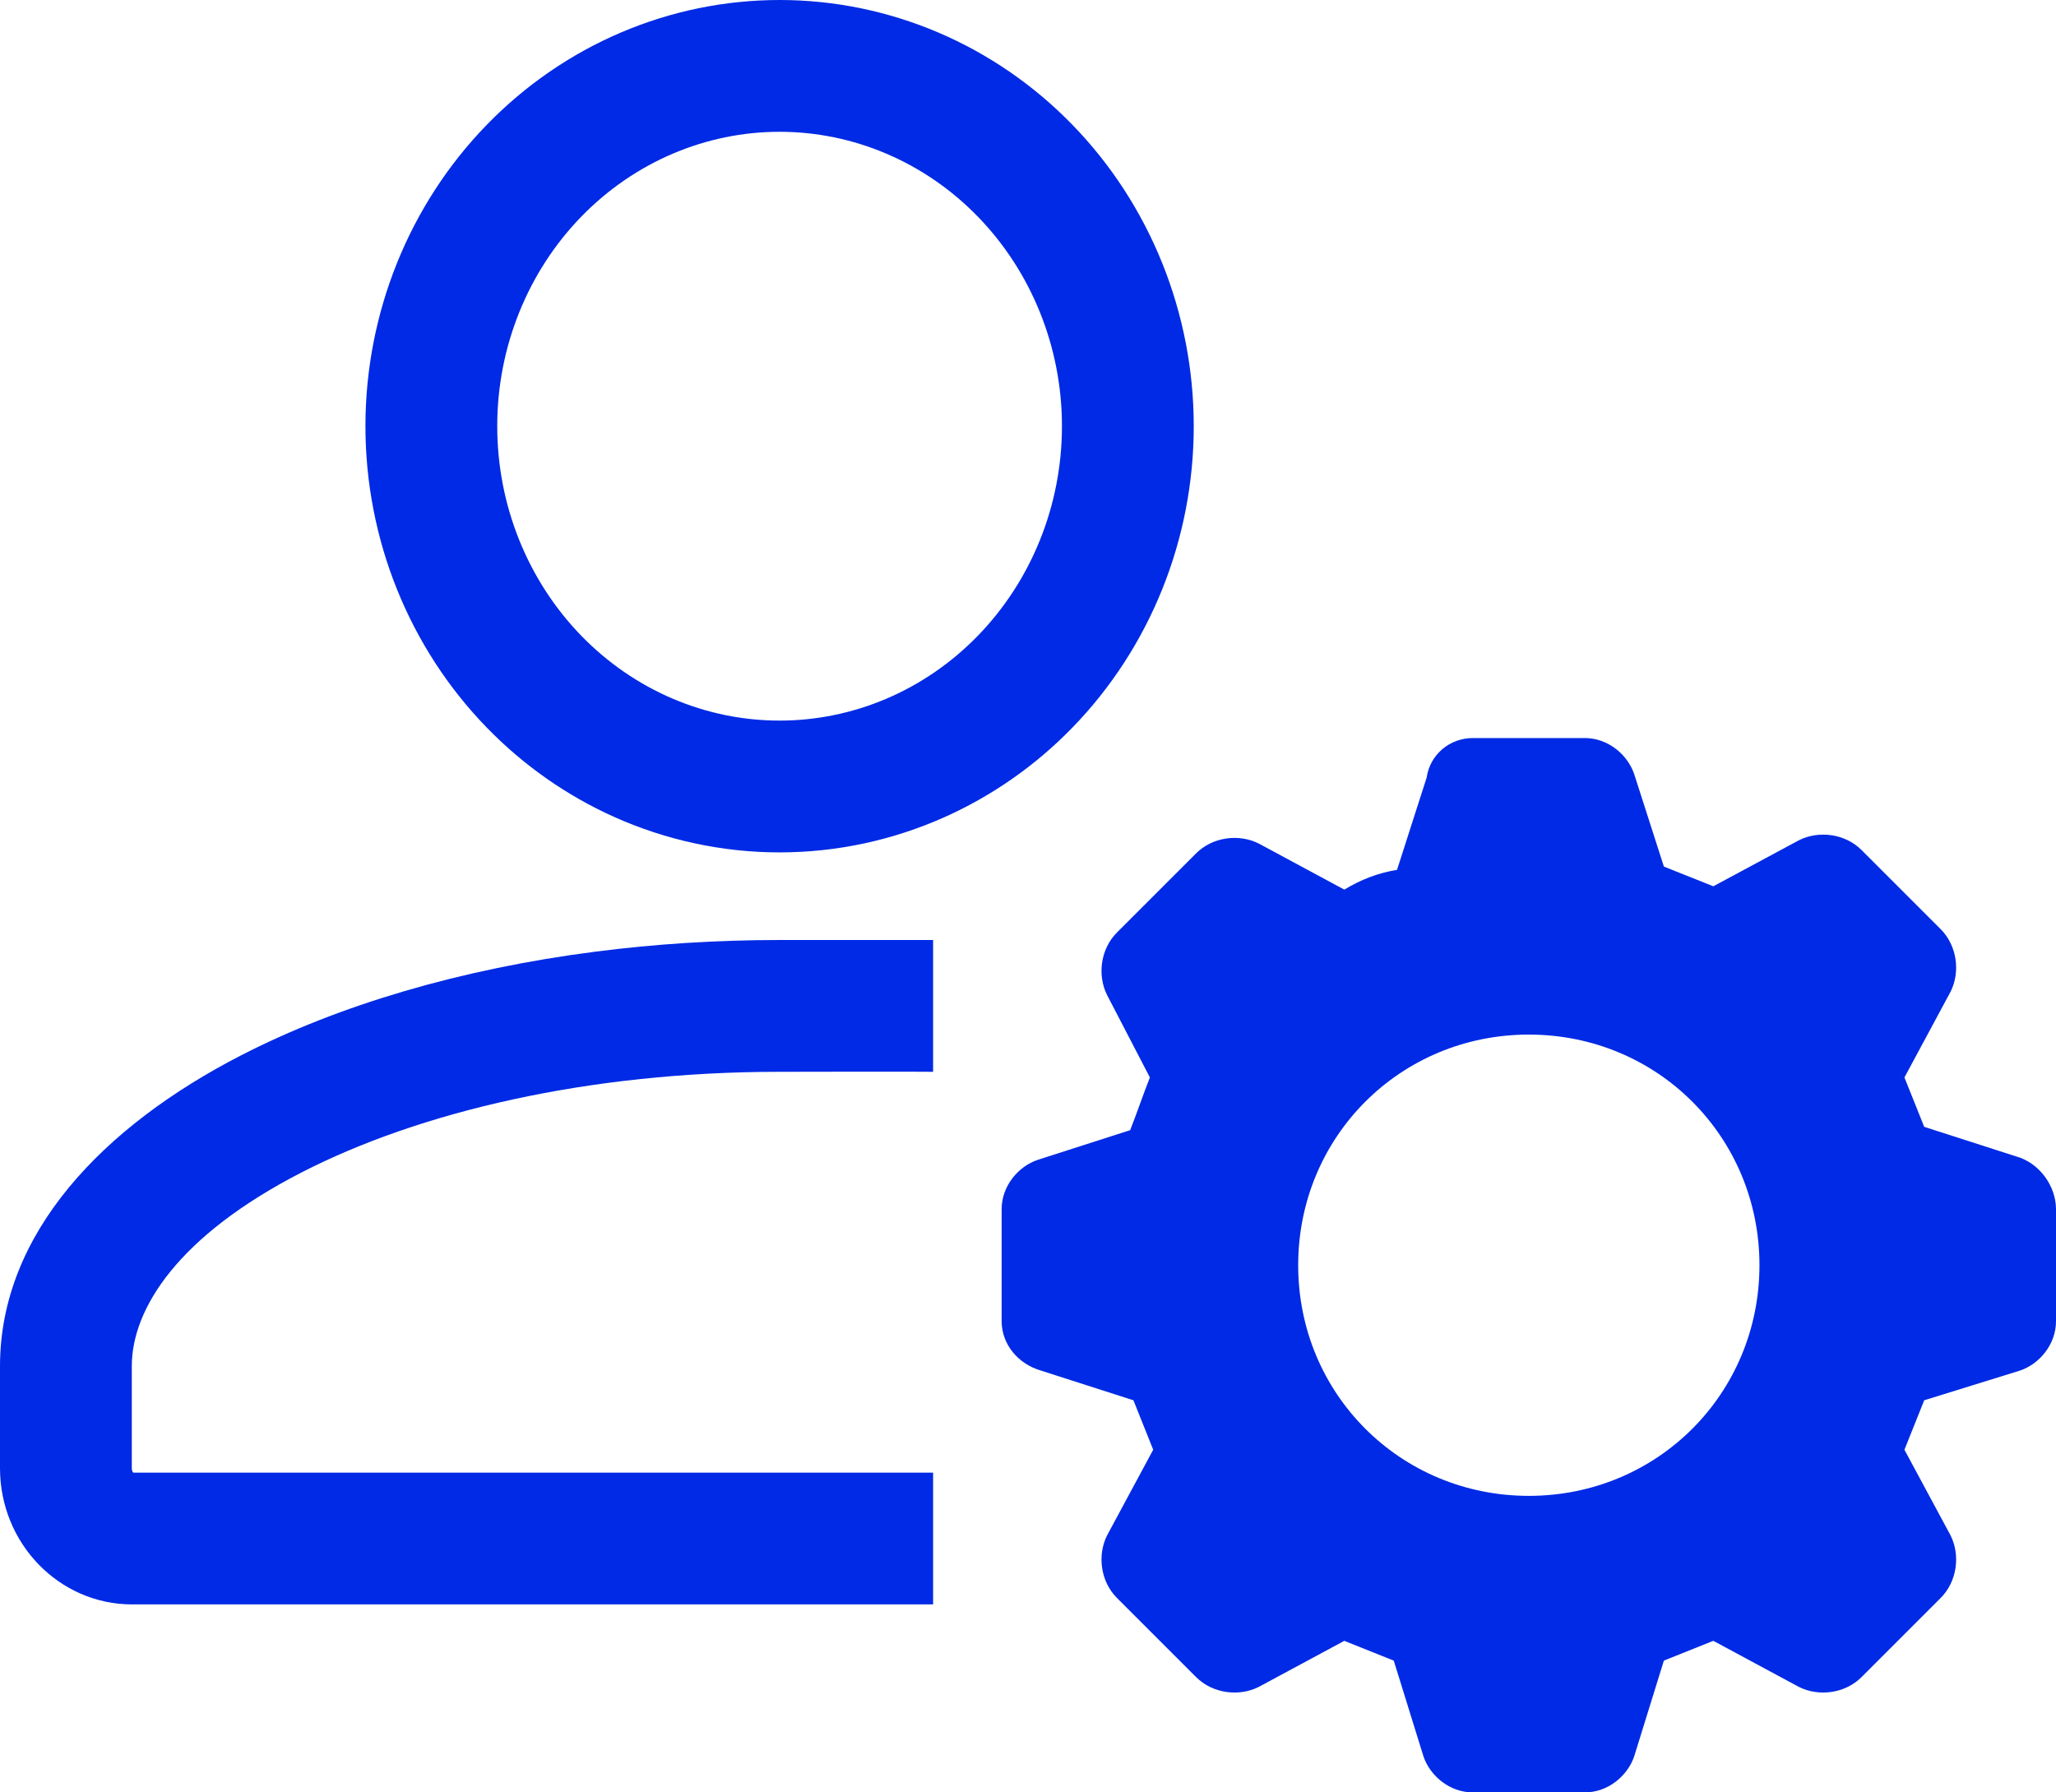
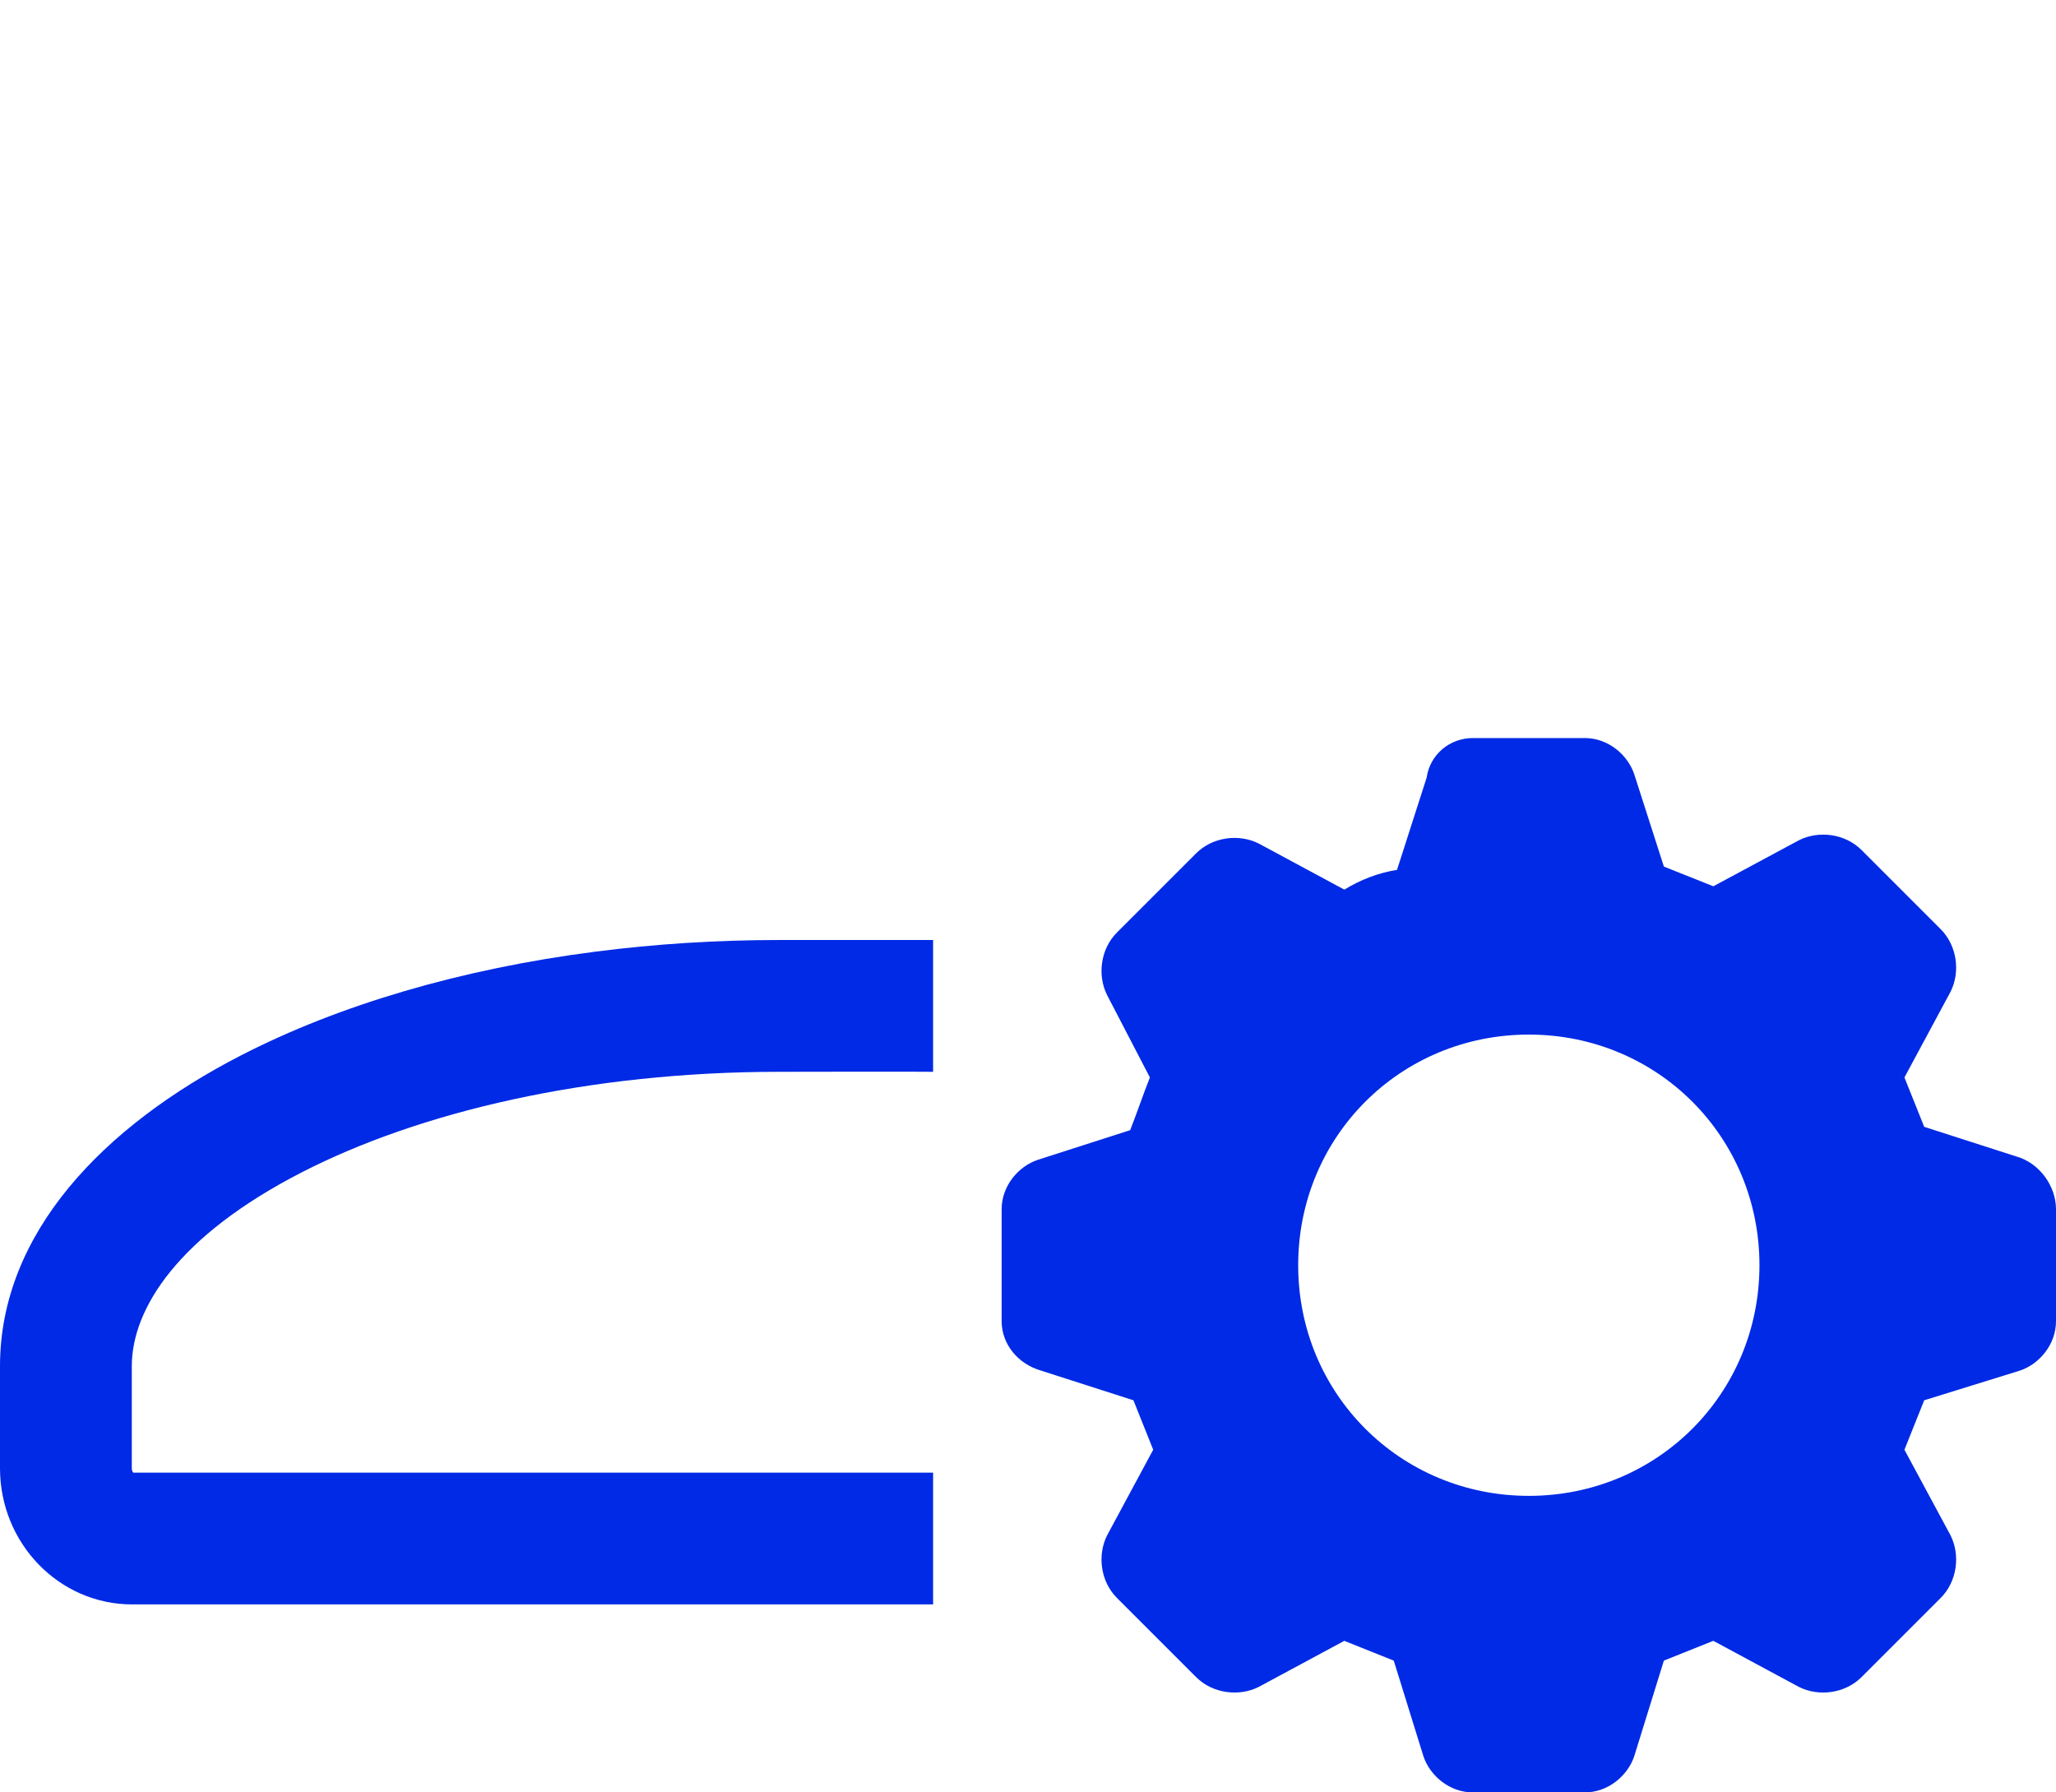
<svg xmlns="http://www.w3.org/2000/svg" width="39" height="34" viewBox="0 0 39 34" fill="none">
-   <path fill-rule="evenodd" clip-rule="evenodd" d="M11.645 15.494C10.754 15.094 9.935 14.523 9.234 13.802C7.76 12.286 6.932 10.229 6.932 8.084C6.932 5.94 7.76 3.883 9.234 2.367C10.707 0.851 12.705 0 14.788 0C16.871 0 18.869 0.851 20.342 2.367C21.816 3.883 22.644 5.94 22.644 8.084C22.644 10.229 21.816 12.286 20.342 13.802C19.637 14.528 18.811 15.101 17.913 15.502C16.936 15.938 15.873 16.169 14.788 16.169C13.696 16.169 12.627 15.935 11.645 15.494ZM14.788 2.5C13.391 2.5 12.037 3.07 11.026 4.11C10.014 5.152 9.432 6.58 9.432 8.084C9.432 9.589 10.014 11.017 11.026 12.059C12.037 13.099 13.391 13.669 14.788 13.669C16.184 13.669 17.539 13.099 18.549 12.059C19.562 11.017 20.144 9.589 20.144 8.084C20.144 6.58 19.562 5.152 18.549 4.11C17.539 3.07 16.184 2.5 14.788 2.5Z" fill="#002AE5" />
  <path d="M17.7 20.331C17.476 20.325 15.014 20.331 14.788 20.331C11.16 20.331 7.955 21.09 5.714 22.243C3.393 23.437 2.5 24.814 2.5 25.916V27.85C2.5 27.877 2.505 27.894 2.51 27.907C2.515 27.918 2.521 27.927 2.526 27.934H17.7V30.434H2.507C1.122 30.434 0 29.277 0 27.85V25.916C0 23.39 1.964 21.361 4.571 20.02C6.423 19.067 8.737 18.38 11.301 18.051C12.421 17.907 13.589 17.831 14.788 17.831H17.7V20.331Z" fill="#002AE5" />
  <path fill-rule="evenodd" clip-rule="evenodd" d="M36.5 21.375L38.25 21.938C38.688 22.062 39 22.5 39 22.938V25.062C39 25.5 38.688 25.875 38.312 26L36.5 26.562L36.125 27.5L37 29.125C37.188 29.5 37.125 30 36.812 30.312L35.312 31.812C35 32.125 34.5 32.188 34.125 32L32.5 31.125L31.562 31.5L31 33.312C30.875 33.688 30.5 34 30.062 34H27.938C27.5 34 27.125 33.688 27 33.312L26.438 31.5L25.5 31.125L23.875 32C23.5 32.188 23 32.125 22.688 31.812L21.188 30.312C20.875 30 20.812 29.5 21 29.125L21.875 27.5L21.5 26.562L19.75 26C19.312 25.875 19 25.5 19 25.062V22.938C19 22.5 19.312 22.125 19.688 22L21.438 21.438C21.5 21.281 21.562 21.109 21.625 20.938C21.688 20.766 21.75 20.594 21.812 20.438L21 18.875C20.812 18.5 20.875 18 21.188 17.688L22.688 16.188C23 15.875 23.5 15.812 23.875 16L25.5 16.875C25.812 16.688 26.125 16.562 26.5 16.5L27.062 14.75C27.125 14.312 27.5 14 27.938 14H30.062C30.5 14 30.875 14.312 31 14.688L31.562 16.438L32.5 16.812L34.125 15.938C34.5 15.75 35 15.812 35.312 16.125L36.812 17.625C37.125 17.938 37.188 18.438 37 18.812L36.125 20.438L36.5 21.375ZM24.625 24C24.625 21.562 26.562 19.625 29 19.625C31.438 19.625 33.375 21.562 33.375 24C33.375 26.438 31.438 28.375 29 28.375C26.562 28.375 24.625 26.438 24.625 24Z" fill="#002AE5" />
</svg>